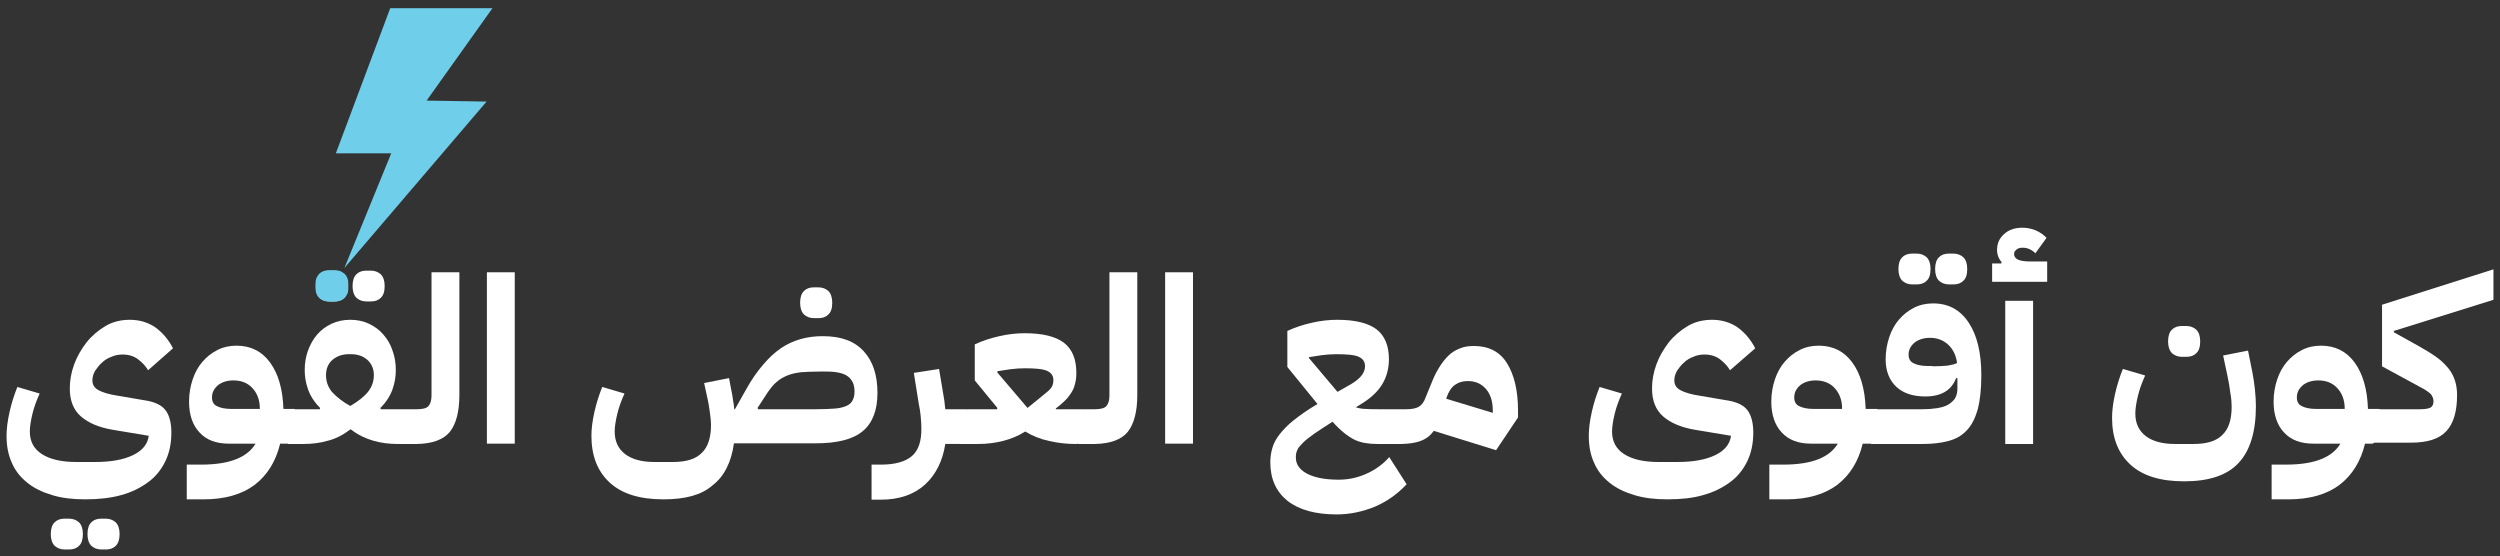
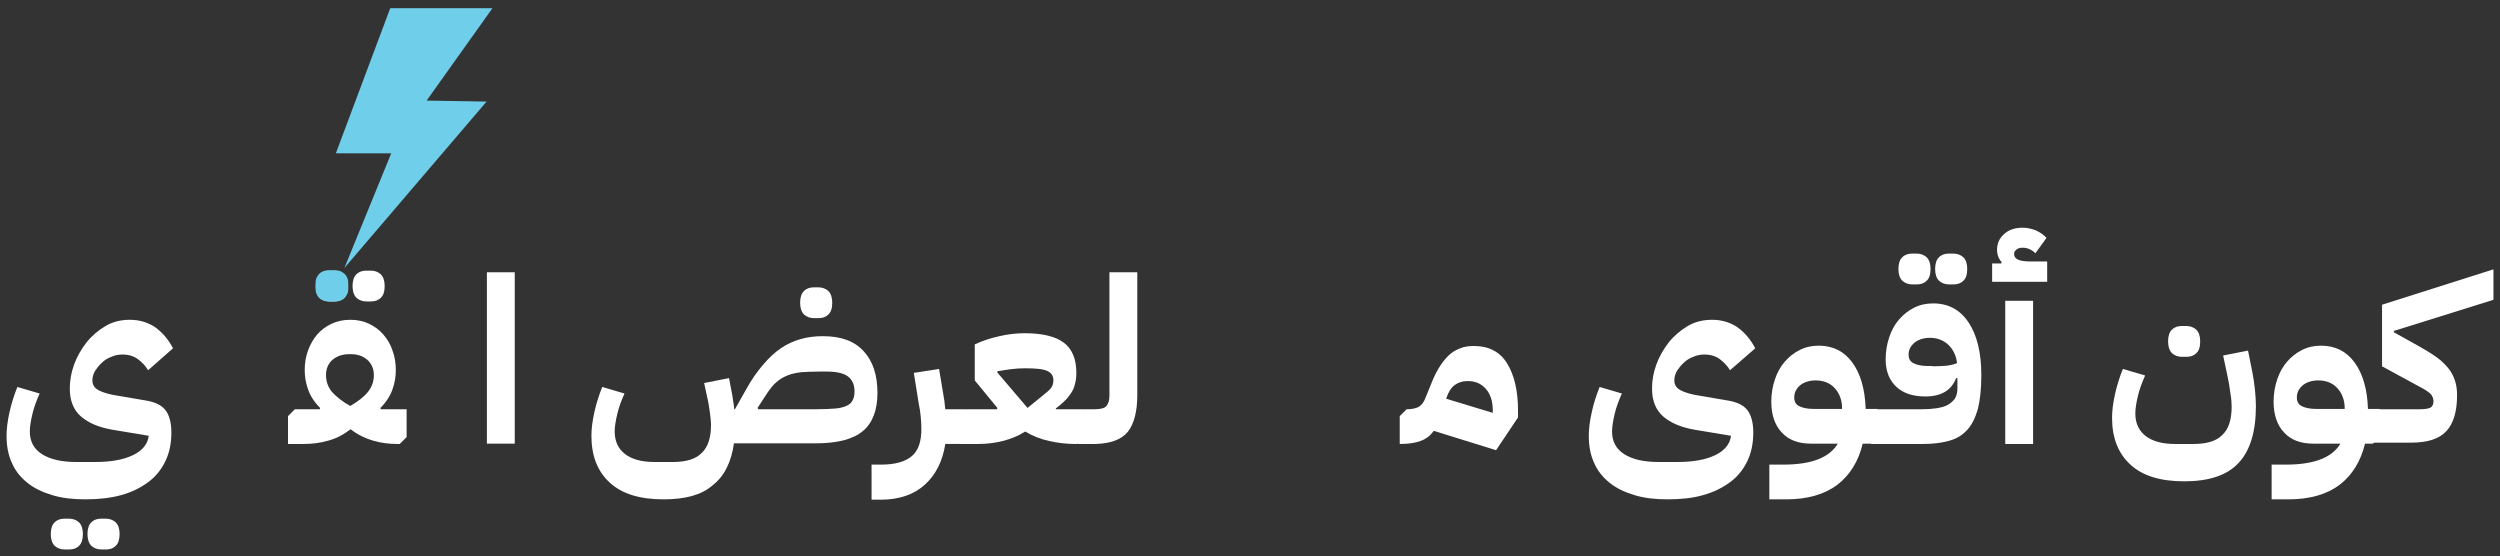
<svg xmlns="http://www.w3.org/2000/svg" id="Layer_1" x="0px" y="0px" viewBox="0 0 763 169.8" style="enable-background:new 0 0 763 169.8;" xml:space="preserve">
  <rect x="0" y="0" width="763" height="169.8" fill="#333333" stroke="none" />
  <style type="text/css">	.st0{fill:#FFFFFF;}	.st1{fill:#6FCFEB;}</style>
  <g>
    <g>
      <path class="st0" d="M26,152.4c-3.8,0-7.2-0.4-10.1-1.3c-3-0.9-5.5-2.1-7.6-3.8c-2.1-1.7-3.7-3.7-4.7-6.1   c-1.1-2.4-1.6-5.1-1.6-8.2c0-2.1,0.3-4.5,0.9-7.2c0.6-2.7,1.4-5.2,2.4-7.7l6.8,2c-0.9,2-1.7,4.1-2.2,6.2c-0.5,2.1-0.8,3.9-0.8,5.4   c0,3,1.2,5.3,3.7,6.9c2.5,1.6,6,2.4,10.5,2.4h5.7c4.9,0,8.7-0.7,11.6-2.1c2.9-1.4,4.5-3.4,4.8-5.9l-10.8-1.8   c-4.3-0.7-7.6-2.1-9.9-4.1c-2.3-2-3.4-4.9-3.4-8.5c0-2.4,0.4-4.8,1.3-7.3c0.9-2.5,2.2-4.7,3.8-6.8c1.6-2,3.6-3.7,5.8-5   c2.2-1.3,4.7-1.9,7.4-1.9c3,0,5.6,0.8,7.8,2.3c2.2,1.6,4,3.7,5.4,6.4l-7.6,6.7c-0.7-1.2-1.7-2.3-3-3.3c-1.3-1-2.9-1.5-4.8-1.5   c-1.2,0-2.3,0.2-3.4,0.7c-1.1,0.4-2.1,1-2.9,1.8c-0.8,0.7-1.5,1.6-2.1,2.5c-0.5,0.9-0.8,1.9-0.8,2.9c0,1.3,0.6,2.3,1.9,3   c1.3,0.7,3.3,1.3,6,1.7l8.8,1.5c2.7,0.5,4.6,1.5,5.7,3c1.1,1.5,1.7,3.8,1.7,6.7c0,3.3-0.6,6.2-1.8,8.7c-1.2,2.5-2.9,4.7-5.2,6.4   c-2.3,1.7-5,3.1-8.3,4C33.8,152,30.1,152.4,26,152.4z M19.7,167.7c-1.2,0-2.2-0.4-3-1.1c-0.8-0.8-1.2-2-1.2-3.6s0.4-2.9,1.2-3.6   c0.8-0.8,1.8-1.1,3-1.1h1.4c1.2,0,2.2,0.4,3,1.1c0.8,0.8,1.2,2,1.2,3.6s-0.4,2.9-1.2,3.6c-0.8,0.8-1.8,1.1-3,1.1H19.7z    M30.9,167.7c-1.2,0-2.2-0.4-3-1.1c-0.8-0.8-1.2-2-1.2-3.6s0.4-2.9,1.2-3.6c0.8-0.8,1.8-1.1,3-1.1h1.4c1.2,0,2.2,0.4,3,1.1   c0.8,0.8,1.2,2,1.2,3.6s-0.4,2.9-1.2,3.6c-0.8,0.8-1.8,1.1-3,1.1H30.9z" />
-       <path class="st0" d="M56.9,141.8h4.5c4.5,0,8.1-0.6,10.8-1.7c2.7-1.1,4.6-2.7,5.8-4.7h-8.2c-3.8,0-6.8-1.1-8.9-3.4   c-2.1-2.2-3.2-5.4-3.2-9.4c0-2.5,0.4-4.7,1.1-6.8c0.7-2.1,1.7-3.9,3-5.4c1.3-1.5,2.8-2.7,4.6-3.6c1.8-0.9,3.7-1.3,5.8-1.3   c4.3,0,7.7,1.7,10.2,5.1c2.5,3.4,3.9,8.1,4.1,14.2H90v8.5l-2.1,2.1h-2.4c-1.3,5.4-3.9,9.6-7.8,12.6c-3.9,2.9-9.1,4.4-15.5,4.4   h-5.2V141.8z M64.7,121.3c0,1.3,0.5,2.2,1.6,2.7c1,0.5,2.5,0.8,4.2,0.8h8.8v-0.2c0-2.5-0.8-4.6-2.3-6.2c-1.5-1.6-3.5-2.3-5.8-2.3   c-1.8,0-3.4,0.5-4.6,1.4C65.3,118.6,64.7,119.8,64.7,121.3z" />
      <path class="st0" d="M87.9,127l2.1-2.1h7.6l0.1-0.4c-1.8-1.8-3-3.7-3.7-5.7c-0.7-2-1-3.9-1-5.8c0-2.1,0.3-4.1,1-6   c0.7-1.9,1.6-3.5,2.8-4.9c1.2-1.4,2.7-2.5,4.4-3.3c1.7-0.8,3.6-1.2,5.7-1.2c2.1,0,4,0.4,5.7,1.2c1.7,0.8,3.2,1.9,4.4,3.3   c1.2,1.4,2.2,3,2.8,4.9c0.7,1.9,1,3.9,1,6c0,1.9-0.3,3.8-1,5.8c-0.7,2-1.9,3.9-3.7,5.7l0.1,0.4h7.9v8.5l-2.1,2.1h-0.7   c-2.5,0-5-0.3-7.4-1c-2.4-0.7-4.7-1.8-6.9-3.5c-2.2,1.7-4.5,2.9-6.9,3.5c-2.4,0.7-4.9,1-7.4,1h-4.8V127z M100.6,92   c-1.2,0-2.2-0.4-3-1.1c-0.8-0.8-1.2-2-1.2-3.6c0-1.6,0.4-2.9,1.2-3.6c0.8-0.8,1.8-1.1,3-1.1h1.4c1.2,0,2.2,0.4,3,1.1   c0.8,0.8,1.2,2,1.2,3.6c0,1.7-0.4,2.9-1.2,3.6c-0.8,0.8-1.8,1.1-3,1.1H100.6z M106.9,123.9c2.4-1.4,4.2-2.8,5.4-4.3   c1.2-1.5,1.8-3.2,1.8-5.1c0-2-0.7-3.5-2-4.7c-1.3-1.1-2.9-1.7-4.9-1.7h-0.8c-1.9,0-3.6,0.6-4.9,1.7c-1.3,1.1-2,2.7-2,4.7   c0,1.9,0.6,3.6,1.8,5.1C102.7,121.1,104.5,122.6,106.9,123.9z M111.8,92c-1.2,0-2.2-0.4-3-1.1c-0.8-0.8-1.2-2-1.2-3.6   c0-1.6,0.4-2.9,1.2-3.6c0.8-0.8,1.8-1.1,3-1.1h1.4c1.2,0,2.2,0.4,3,1.1c0.8,0.8,1.2,2,1.2,3.6c0,1.7-0.4,2.9-1.2,3.6   c-0.8,0.8-1.8,1.1-3,1.1H111.8z" />
-       <path class="st0" d="M122,127l2.1-2.1h3.1c1.8,0,3-0.3,3.6-1c0.6-0.7,0.9-1.8,0.9-3.2V83.1h8.5v37.5c0,5-1,8.8-2.9,11.2   c-2,2.4-5.3,3.6-10,3.7H122V127z" />
      <path class="st0" d="M148.6,83.1h8.5v52.3h-8.5V83.1z" />
      <path class="st0" d="M202.5,152.4c-7.3,0-12.7-1.7-16.4-5.1c-3.7-3.4-5.6-8.1-5.6-14.3c0-2.1,0.3-4.5,0.9-7.2   c0.6-2.7,1.4-5.2,2.4-7.7l6.8,2c-0.9,2-1.7,4.1-2.2,6.2c-0.5,2.1-0.8,3.9-0.8,5.4c0,3,1.1,5.3,3.2,6.9c2.1,1.6,5.1,2.4,8.9,2.4   h5.7c4,0,7-0.9,8.8-2.8c1.9-1.8,2.8-4.7,2.8-8.6c0-0.7-0.1-1.9-0.3-3.4c-0.2-1.6-0.5-3.5-1-5.6l-0.8-3.7l7.6-1.5l0.7,3.7   c0.2,0.9,0.4,1.9,0.5,2.9c0.2,1,0.3,1.9,0.4,2.9h0.2l3.5-6.2c1.6-2.9,3.3-5.3,5.1-7.4c1.7-2,3.5-3.7,5.4-5c1.9-1.3,3.9-2.2,6-2.8   c2.1-0.6,4.3-0.9,6.8-0.9c5.6,0,9.7,1.5,12.5,4.6c2.8,3,4.2,7.3,4.2,12.7c0,5.3-1.5,9.2-4.5,11.7c-3,2.5-7.8,3.7-14.3,3.7h-25   c-0.8,5.8-3,10.1-6.5,12.8C214.1,151.1,209.1,152.4,202.5,152.4z M249.1,124.9c2.3,0,4.1-0.1,5.6-0.2s2.7-0.4,3.6-0.8   c0.9-0.4,1.6-1,1.9-1.7c0.4-0.7,0.6-1.6,0.6-2.8c0-2-0.7-3.5-2-4.5c-1.3-1-3.5-1.5-6.6-1.5h-2.1c-2.1,0-4,0.1-5.6,0.2   c-1.6,0.2-3,0.5-4.2,1c-1.2,0.5-2.3,1.1-3.3,2c-1,0.8-1.9,2-2.8,3.3l-3,4.6l0.2,0.4H249.1z M248.4,97.1c-1.2,0-2.2-0.4-3-1.1   c-0.8-0.8-1.2-2-1.2-3.6c0-1.6,0.4-2.9,1.2-3.6c0.8-0.8,1.8-1.1,3-1.1h1.4c1.2,0,2.2,0.4,3,1.1c0.8,0.8,1.2,2,1.2,3.6   c0,1.7-0.4,2.9-1.2,3.6c-0.8,0.8-1.8,1.1-3,1.1H248.4z" />
      <path class="st0" d="M266.1,141.8h2.8c4.3,0,7.4-0.9,9.4-2.6c2-1.7,3-4.6,2.9-8.7c0-1.1-0.1-2.2-0.2-3.4c-0.1-1.2-0.3-2.5-0.6-3.9   l-1.5-9.4l7.7-1.2l1.1,6.6c0.2,1,0.3,2,0.5,3c0.1,0.9,0.2,1.8,0.3,2.7h6.5v8.5l-2.1,2.1h-4.4c-0.8,5.2-2.9,9.4-6.2,12.4   c-3.3,3-7.8,4.6-13.4,4.6h-2.9V141.8z" />
      <path class="st0" d="M293,127l2.1-2.1h9.2l0.1-0.4l-6.9-8.4v-11c2.4-1.1,4.8-1.9,7.5-2.5c2.6-0.6,5.2-0.9,7.7-0.9   c5.5,0,9.5,1,12,2.9c2.5,1.9,3.8,5,3.8,9.1c0,1.3-0.1,2.4-0.4,3.4c-0.2,1-0.6,1.9-1.1,2.7s-1.1,1.6-1.9,2.4   c-0.8,0.8-1.7,1.6-2.9,2.5l0.1,0.2h8.6v8.5l-2.1,2.1h-0.7c-2.5,0-5.2-0.3-7.9-0.9c-2.7-0.6-5.2-1.6-7.3-2.9   c-2.2,1.4-4.5,2.3-6.9,2.9s-4.9,0.9-7.4,0.9H293V127z M304.4,113.7l9.2,10.8l4.3-3.5c0.7-0.6,1.2-1,1.7-1.4   c0.5-0.4,0.8-0.7,1.1-1.1c0.3-0.4,0.5-0.7,0.6-1.1c0.1-0.4,0.2-0.8,0.2-1.3c0-1.4-0.6-2.3-1.9-2.9c-1.3-0.6-3.6-0.8-6.8-0.8   c-1.5,0-2.9,0.1-4.5,0.3c-1.5,0.2-2.8,0.4-3.9,0.6V113.7z" />
      <path class="st0" d="M328.9,127l2.1-2.1h3.1c1.8,0,3-0.3,3.6-1c0.6-0.7,0.9-1.8,0.9-3.2V83.1h8.5v37.5c0,5-1,8.8-2.9,11.2   c-2,2.4-5.3,3.6-10,3.7h-5.2V127z" />
-       <path class="st0" d="M355.6,83.1h8.5v52.3h-8.5V83.1z" />
-       <path class="st0" d="M407.9,157c-6.4,0-11.4-1.4-14.9-4.1c-3.5-2.8-5.3-6.7-5.3-11.8c0-1.5,0.2-2.9,0.6-4.3   c0.4-1.4,1.1-2.8,2.2-4.2c1.1-1.4,2.5-2.9,4.4-4.4c1.9-1.5,4.3-3.2,7.2-4.9l-9.2-11.3v-11c2.4-1.1,4.8-1.9,7.5-2.5   c2.6-0.6,5.2-0.9,7.7-0.9c5.5,0,9.5,1,12,2.9c2.5,1.9,3.8,5,3.8,9.1c0,2.9-0.7,5.4-2,7.6c-1.3,2.2-3.4,4.2-6.3,6l-1.8,1.1   c0.9,0.3,1.9,0.5,3,0.5c1.1,0.1,2.5,0.1,4.2,0.1h8.3v8.5l-1.4,2.1h-7.6c-1.4,0-2.6-0.1-3.7-0.3c-1.1-0.2-2.2-0.5-3.2-1   c-1-0.5-2.1-1.2-3.2-2.1c-1.1-0.9-2.3-2-3.5-3.4c-2.2,1.4-4,2.6-5.5,3.6c-1.4,1-2.6,1.9-3.4,2.7c-0.8,0.8-1.5,1.5-1.8,2.2   s-0.5,1.3-0.5,2.1v0.4c0,2,1.1,3.6,3.3,4.8c2.2,1.2,5.4,1.9,9.8,1.9c2.9,0,5.7-0.6,8.4-1.8c2.7-1.2,5.1-2.9,7-5.1l5.3,8.3   c-2.7,2.9-5.9,5.2-9.6,6.8C415.8,156.2,411.9,157,407.9,157z M399.6,109.4l8.6,10.2l4.2-2.4c2.8-1.7,4.2-3.4,4.2-5.4   c0-1.4-0.6-2.3-1.9-2.9s-3.6-0.8-6.8-0.8c-1.5,0-2.9,0.1-4.5,0.3c-1.5,0.2-2.8,0.4-3.9,0.6V109.4z" />
      <path class="st0" d="M437.6,131.5c-1.1,1.5-2.4,2.5-4.1,3.1c-1.6,0.6-3.7,0.9-6.3,0.9V127l2.1-2.1c1.7,0,3-0.3,3.8-0.8   c0.8-0.5,1.5-1.4,2-2.8l2-4.9c0.6-1.5,1.3-2.9,2.1-4.2c0.8-1.3,1.7-2.5,2.7-3.5s2.2-1.8,3.5-2.3c1.3-0.6,2.8-0.8,4.5-0.8   c4.4,0,7.8,1.7,10,5.2c2.2,3.5,3.4,8.3,3.4,14.5v2.1l-6.7,10L437.6,131.5z M441.4,121.7l14.2,4.3v-0.7c0-2.8-0.7-5-2.1-6.6   c-1.4-1.6-3.2-2.4-5.6-2.4c-1.5,0-2.8,0.4-3.9,1.2c-1.1,0.8-1.9,2.1-2.5,3.8L441.4,121.7z" />
      <path class="st0" d="M508.9,152.4c-3.8,0-7.2-0.4-10.1-1.3c-3-0.9-5.5-2.1-7.6-3.8c-2.1-1.7-3.7-3.7-4.7-6.1   c-1.1-2.4-1.6-5.1-1.6-8.2c0-2.1,0.3-4.5,0.9-7.2c0.6-2.7,1.4-5.2,2.4-7.7l6.8,2c-0.9,2-1.7,4.1-2.2,6.2s-0.8,3.9-0.8,5.4   c0,3,1.2,5.3,3.7,6.9c2.5,1.6,6,2.4,10.5,2.4h5.7c4.9,0,8.7-0.7,11.6-2.1c2.9-1.4,4.5-3.4,4.8-5.9l-10.8-1.8   c-4.3-0.7-7.6-2.1-9.9-4.1c-2.3-2-3.4-4.9-3.4-8.5c0-2.4,0.4-4.8,1.3-7.3c0.9-2.5,2.2-4.7,3.8-6.8c1.6-2,3.6-3.7,5.8-5   c2.2-1.3,4.7-1.9,7.4-1.9c3,0,5.6,0.8,7.8,2.3c2.2,1.6,4,3.7,5.4,6.4L528,113c-0.7-1.2-1.7-2.3-3-3.3c-1.3-1-2.9-1.5-4.8-1.5   c-1.2,0-2.3,0.2-3.4,0.7c-1.1,0.4-2.1,1-2.9,1.8c-0.8,0.7-1.5,1.6-2.1,2.5c-0.5,0.9-0.8,1.9-0.8,2.9c0,1.3,0.6,2.3,1.9,3   s3.3,1.3,6,1.7l8.8,1.5c2.7,0.5,4.6,1.5,5.7,3c1.1,1.5,1.7,3.8,1.7,6.7c0,3.3-0.6,6.2-1.8,8.7c-1.2,2.5-2.9,4.7-5.2,6.4   c-2.3,1.7-5,3.1-8.3,4C516.8,152,513.1,152.4,508.9,152.4z" />
      <path class="st0" d="M539.8,141.8h4.5c4.5,0,8.1-0.6,10.8-1.7c2.7-1.1,4.6-2.7,5.8-4.7h-8.2c-3.8,0-6.8-1.1-8.9-3.4   c-2.1-2.2-3.2-5.4-3.2-9.4c0-2.5,0.4-4.7,1.1-6.8c0.7-2.1,1.7-3.9,3-5.4c1.3-1.5,2.8-2.7,4.6-3.6c1.8-0.9,3.7-1.3,5.8-1.3   c4.3,0,7.7,1.7,10.2,5.1c2.5,3.4,3.9,8.1,4.1,14.2h3.6v8.5l-2.1,2.1h-2.4c-1.3,5.4-3.9,9.6-7.8,12.6c-3.9,2.9-9.1,4.4-15.5,4.4   h-5.2V141.8z M547.6,121.3c0,1.3,0.5,2.2,1.6,2.7c1,0.5,2.5,0.8,4.2,0.8h8.8v-0.2c0-2.5-0.8-4.6-2.3-6.2c-1.5-1.6-3.5-2.3-5.8-2.3   c-1.8,0-3.4,0.5-4.6,1.4C548.2,118.6,547.6,119.8,547.6,121.3z" />
      <path class="st0" d="M570.8,127l2.1-2.1h13.7c1.6,0,3.1-0.1,4.4-0.3c1.3-0.2,2.5-0.5,3.4-1c0.9-0.5,1.6-1.1,2.2-1.9   c0.5-0.8,0.8-1.8,0.8-3v-3.3H597c-1.4,3.7-4.5,5.6-9.4,5.6c-3.8,0-6.8-1-8.9-3c-2.1-2-3.2-4.8-3.2-8.3c0-2.5,0.4-4.7,1.1-6.8   c0.7-2.1,1.7-3.9,3-5.4c1.3-1.5,2.8-2.7,4.6-3.6c1.8-0.9,3.7-1.3,5.8-1.3c4.6,0,8.2,1.9,10.8,5.8s3.9,9.2,3.9,16.1   c0,4.3-0.4,7.8-1.1,10.5c-0.8,2.7-1.9,4.9-3.4,6.4c-1.5,1.6-3.3,2.6-5.6,3.2c-2.2,0.6-4.8,0.9-7.8,0.9h-15.8V127z M583.6,86.8   c-1.2,0-2.2-0.4-3-1.1c-0.8-0.8-1.2-2-1.2-3.6c0-1.6,0.4-2.9,1.2-3.6c0.8-0.8,1.8-1.1,3-1.1h1.4c1.2,0,2.2,0.4,3,1.1   c0.8,0.8,1.2,2,1.2,3.6c0,1.7-0.4,2.9-1.2,3.6c-0.8,0.8-1.8,1.1-3,1.1H583.6z M589.8,111.8c1.8,0,3.3-0.1,4.5-0.2   c1.2-0.2,2.2-0.4,3-0.8c-0.3-2.3-1.2-4.2-2.7-5.6c-1.5-1.4-3.4-2.1-5.6-2.1c-1.8,0-3.4,0.5-4.6,1.4c-1.2,1-1.9,2.2-1.9,3.7   c0,1.3,0.5,2.2,1.6,2.7c1,0.5,2.5,0.8,4.2,0.8H589.8z M594.8,86.8c-1.2,0-2.2-0.4-3-1.1c-0.8-0.8-1.2-2-1.2-3.6   c0-1.6,0.4-2.9,1.2-3.6c0.8-0.8,1.8-1.1,3-1.1h1.4c1.2,0,2.2,0.4,3,1.1c0.8,0.8,1.2,2,1.2,3.6c0,1.7-0.4,2.9-1.2,3.6   c-0.8,0.8-1.8,1.1-3,1.1H594.8z" />
      <path class="st0" d="M607.8,80.4h3l0.1-0.4c-0.9-1-1.4-2.3-1.4-3.7c0-2,0.7-3.6,2.2-4.9c1.4-1.3,3.3-1.9,5.6-1.9   c1.4,0,2.7,0.3,4,0.8c1.3,0.6,2.4,1.3,3.3,2.3l-3.4,4.7c-1.1-1.1-2.4-1.7-3.9-1.7c-0.8,0-1.5,0.2-1.9,0.6   c-0.5,0.4-0.7,0.8-0.7,1.3c0,1.6,1.6,2.3,4.9,2.3h5.2v6.2h-16.8V80.4z M612,91.8h8.5v43.7H612V91.8z" />
      <path class="st0" d="M666.6,146.9c-7.3,0-12.7-1.7-16.4-5.1c-3.7-3.4-5.6-8.1-5.6-14.3c0-2.1,0.3-4.5,0.9-7.2   c0.6-2.7,1.4-5.2,2.4-7.7l6.8,2c-0.9,2-1.7,4.1-2.2,6.2c-0.5,2.1-0.8,3.9-0.8,5.4c0,3,1.1,5.3,3.2,6.9s5.1,2.4,8.9,2.4h5.7   c4,0,7-0.9,8.8-2.8c1.9-1.8,2.8-4.7,2.8-8.6c0-1.1-0.1-2.5-0.4-4.2c-0.2-1.7-0.5-3.3-0.8-4.8l-1.4-6.6l7.6-1.5l1.3,6.5   c0.3,1.6,0.6,3.3,0.8,5.3c0.2,2,0.3,3.7,0.3,5.2c0,7.8-1.8,13.6-5.3,17.3C679.7,145.1,674.1,146.9,666.6,146.9z M665.9,108.9   c-1.2,0-2.2-0.4-3-1.1c-0.8-0.8-1.2-2-1.2-3.6c0-1.6,0.4-2.9,1.2-3.6c0.8-0.8,1.8-1.1,3-1.1h1.4c1.2,0,2.2,0.4,3,1.1   c0.8,0.8,1.2,2,1.2,3.6c0,1.7-0.4,2.9-1.2,3.6c-0.8,0.8-1.8,1.1-3,1.1H665.9z" />
      <path class="st0" d="M693.2,141.8h4.5c4.5,0,8.1-0.6,10.8-1.7c2.7-1.1,4.6-2.7,5.8-4.7H706c-3.8,0-6.8-1.1-8.9-3.4   c-2.1-2.2-3.2-5.4-3.2-9.4c0-2.5,0.4-4.7,1.1-6.8c0.7-2.1,1.7-3.9,3-5.4c1.3-1.5,2.8-2.7,4.6-3.6c1.8-0.9,3.7-1.3,5.8-1.3   c4.3,0,7.7,1.7,10.2,5.1c2.5,3.4,3.9,8.1,4.1,14.2h3.6v8.5l-2.1,2.1h-2.4c-1.3,5.4-3.9,9.6-7.8,12.6c-3.9,2.9-9.1,4.4-15.5,4.4   h-5.2V141.8z M701,121.3c0,1.3,0.5,2.2,1.6,2.7c1,0.5,2.5,0.8,4.2,0.8h8.8v-0.2c0-2.5-0.8-4.6-2.3-6.2c-1.5-1.6-3.5-2.3-5.8-2.3   c-1.8,0-3.4,0.5-4.6,1.4C701.6,118.6,701,119.8,701,121.3z" />
      <path class="st0" d="M724.2,127l2.1-2.1h12.2c1.6,0,2.7-0.2,3.3-0.5c0.6-0.4,0.9-1,0.9-1.9c0-0.8-0.3-1.6-0.8-2.2   c-0.6-0.6-1.7-1.4-3.5-2.3l-11.4-6.2V93l34-10.8v9.3l-30.4,9.5v0.4l7.9,4.4c2.1,1.2,3.9,2.3,5.4,3.4c1.5,1.1,2.6,2.3,3.5,3.4   c0.9,1.2,1.5,2.4,1.9,3.7c0.4,1.3,0.6,2.7,0.6,4.3c0,5-1.1,8.7-3.3,11c-2.2,2.4-5.8,3.5-10.9,3.5h-11.5V127z" />
    </g>
    <g>
      <g>
        <g>
          <polygon class="st1" points="150.3,2.5 119.1,2.5 102.5,46.8 119.4,46.8 105.1,81.8 148.5,31 130.2,30.7     " />
        </g>
      </g>
      <g>
        <g>
          <path class="st1" d="M105.2,83.6L105.2,83.6c-0.4-0.3-0.8-0.6-1.2-0.8c-0.5-0.2-1-0.3-1.6-0.3h-2.2c-0.6,0-1.1,0.1-1.6,0.3     c-0.5,0.2-0.9,0.5-1.2,0.8c-0.3,0.3-0.6,0.8-0.8,1.2c-0.2,0.5-0.3,1-0.3,1.6v1.7c0,0.6,0.1,1.1,0.3,1.6c0.2,0.5,0.5,0.9,0.8,1.2     c0.4,0.4,0.8,0.6,1.2,0.8c0.5,0.2,1,0.3,1.6,0.3h2.2c0.6,0,1.1-0.1,1.6-0.3c0.5-0.2,0.9-0.5,1.2-0.8c0.3-0.4,0.6-0.8,0.8-1.2     s0.3-1,0.3-1.6v-1.7c0-0.6-0.1-1.1-0.3-1.6C105.8,84.3,105.5,83.9,105.2,83.6" />
        </g>
      </g>
    </g>
  </g>
</svg>